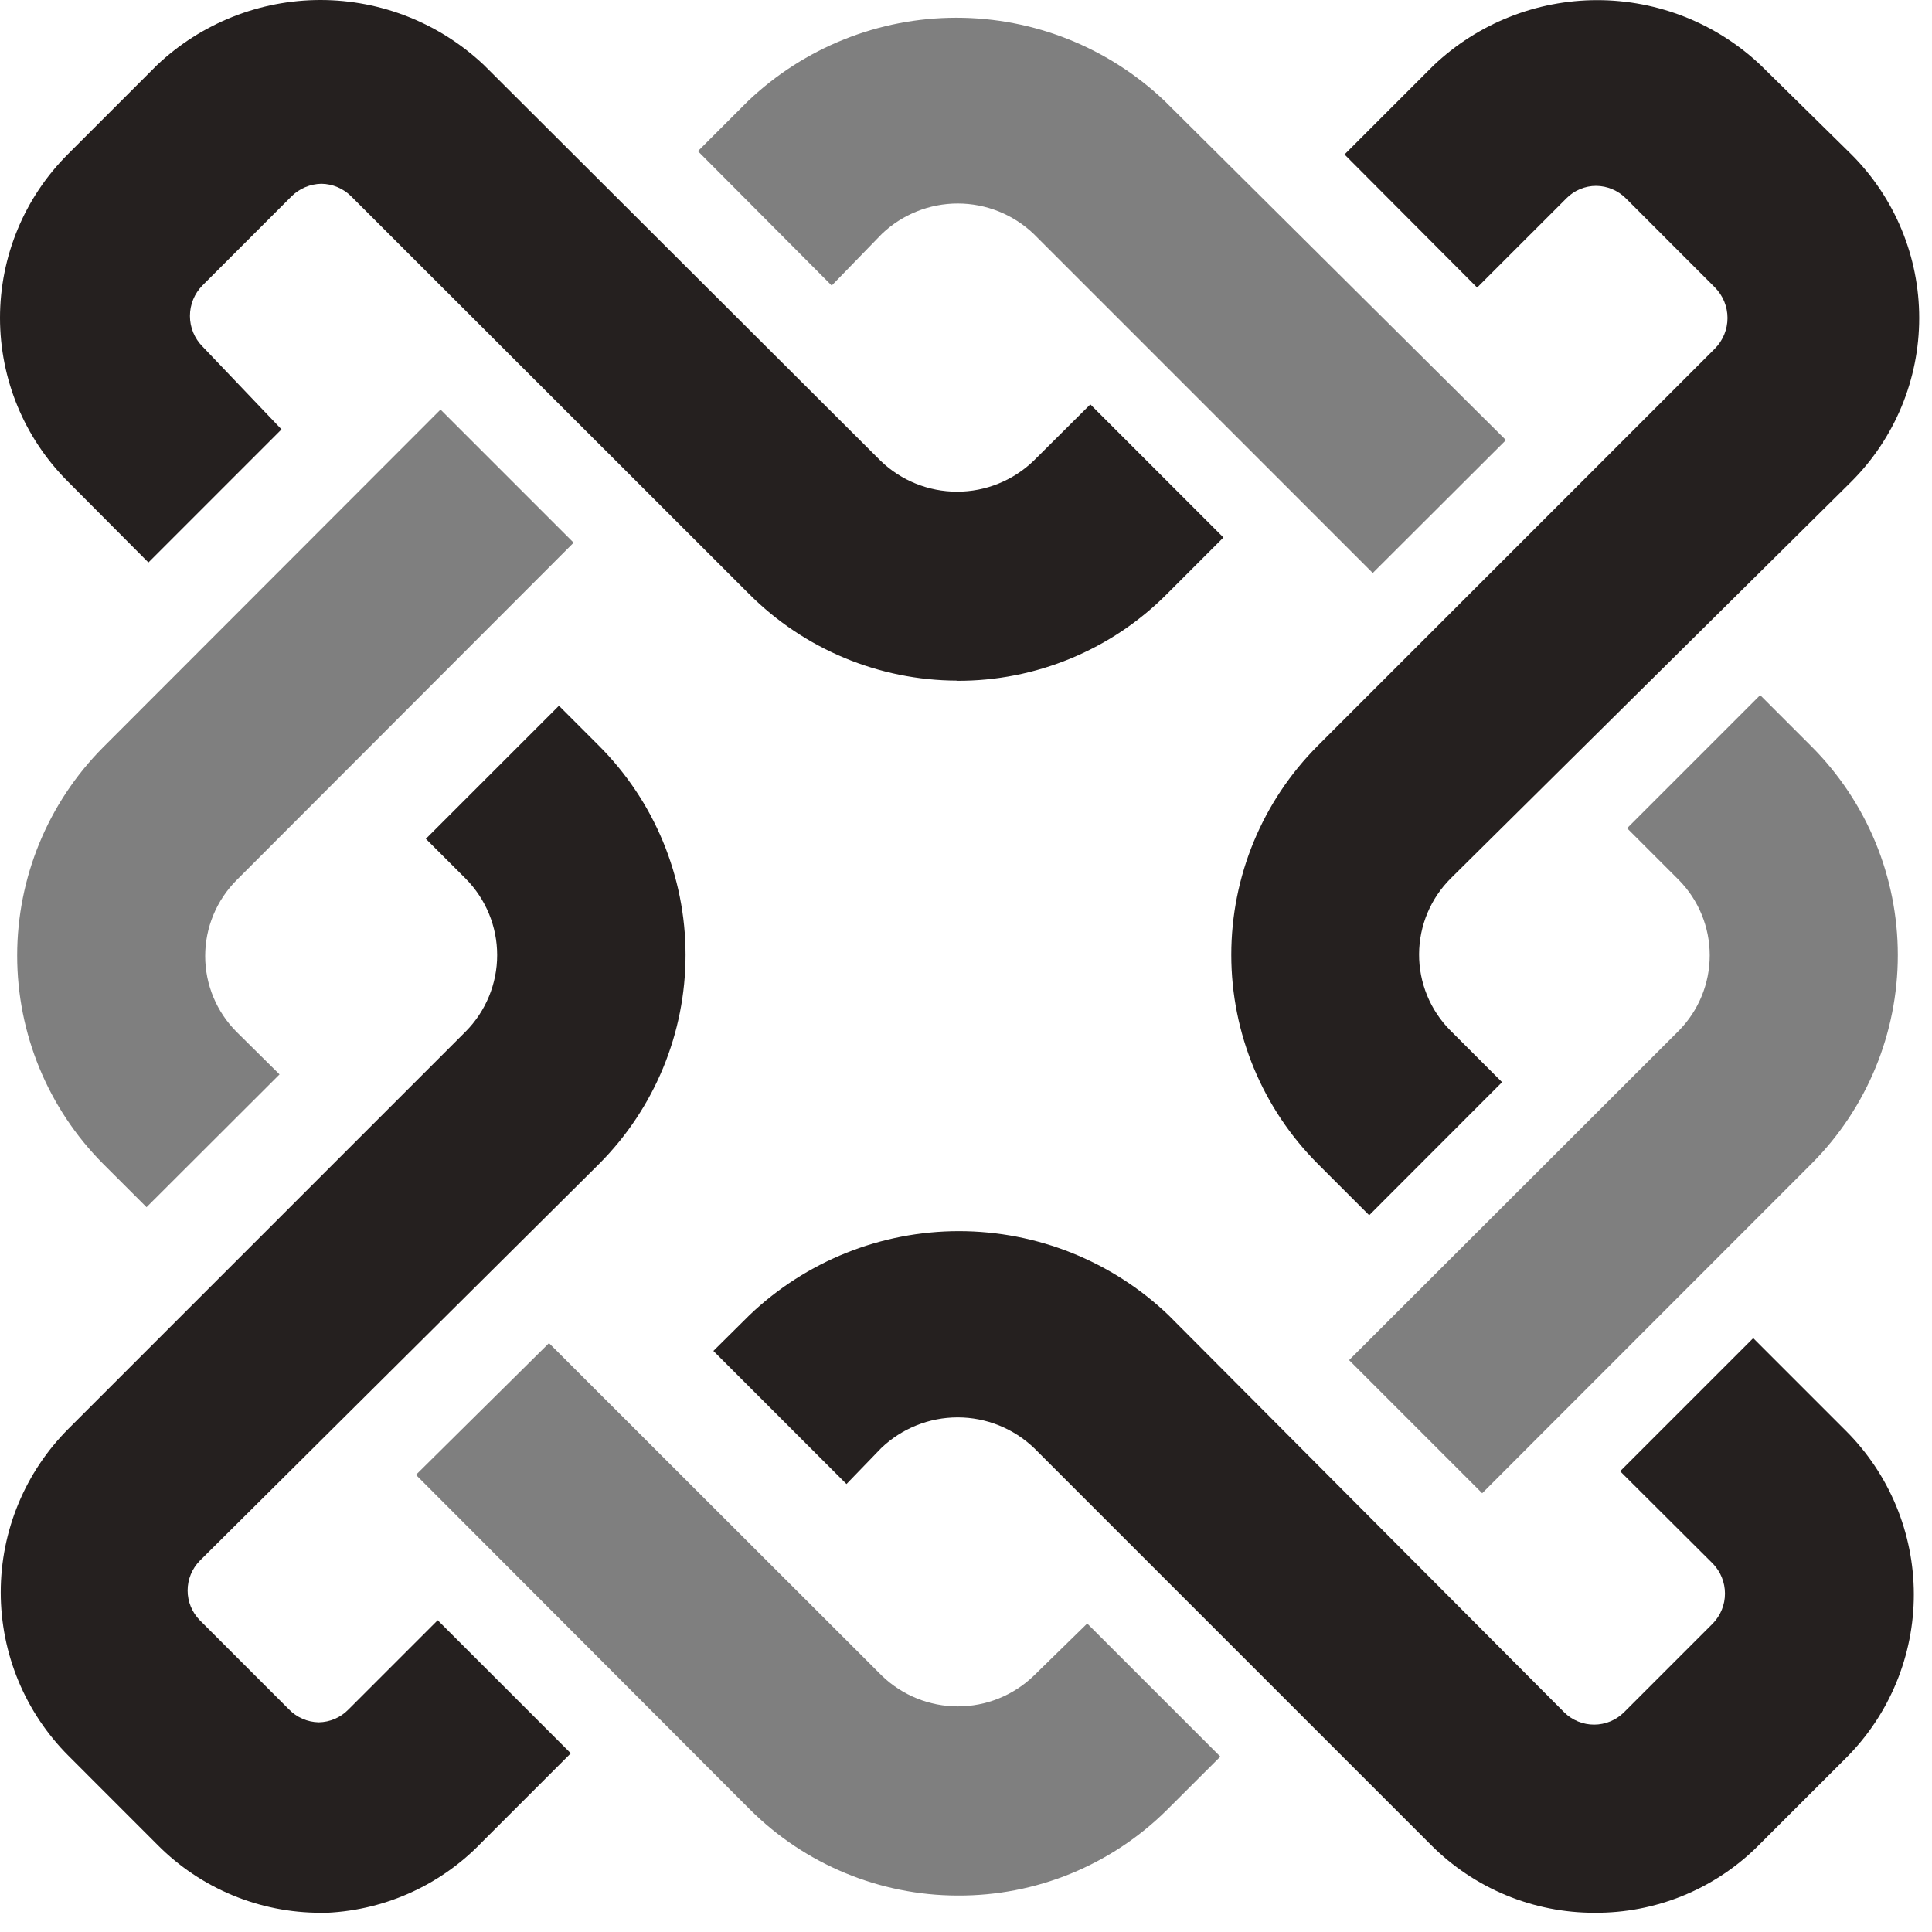
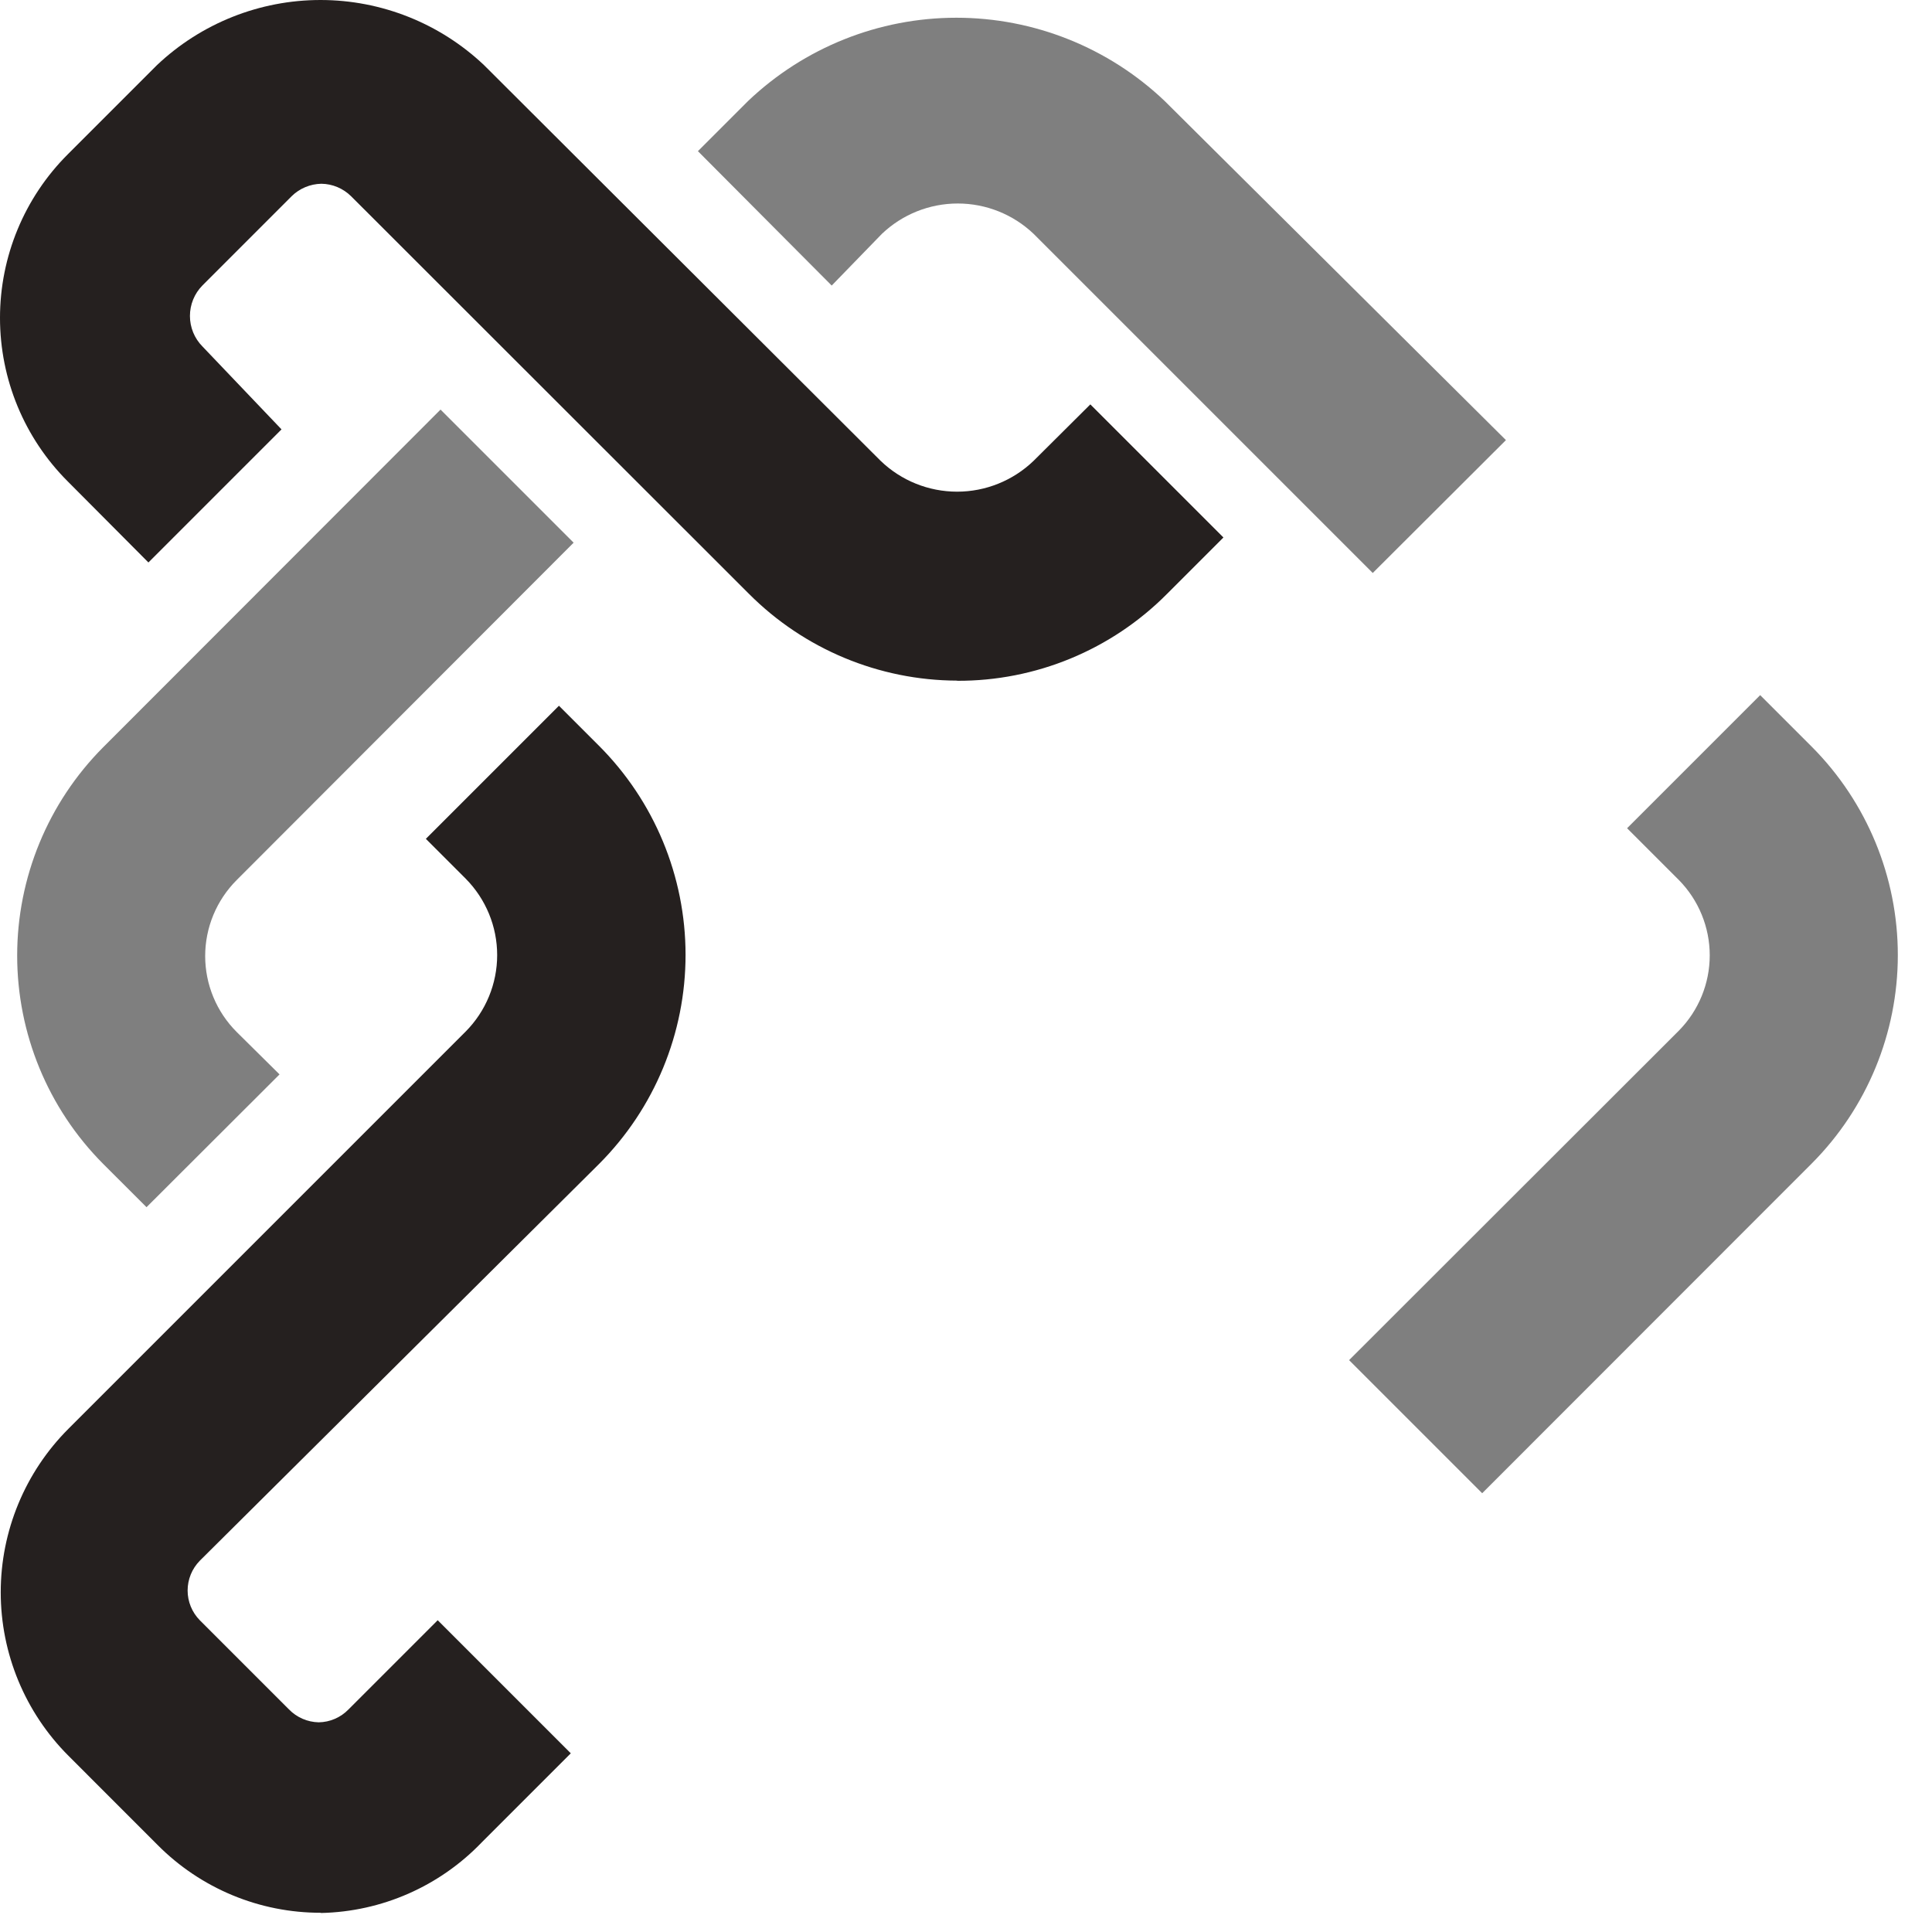
<svg xmlns="http://www.w3.org/2000/svg" width="45" height="45" viewBox="0 0 45 45" fill="none">
-   <path d="M37.14 44.552C36.432 44.553 35.731 44.414 35.078 44.143C34.424 43.872 33.83 43.474 33.331 42.973L24.086 33.728C23.606 33.27 22.969 33.014 22.306 33.014C21.643 33.014 21.005 33.27 20.526 33.728L19.716 34.566L16.616 31.466L17.461 30.628C18.775 29.375 20.521 28.676 22.336 28.676C24.152 28.676 25.898 29.375 27.212 30.628L36.437 39.887C36.622 40.068 36.87 40.17 37.129 40.17C37.388 40.17 37.637 40.068 37.822 39.887L39.9 37.809C40.078 37.623 40.178 37.375 40.178 37.117C40.178 36.858 40.078 36.61 39.9 36.424L37.736 34.268L40.836 31.168L42.997 33.329C43.497 33.828 43.894 34.421 44.165 35.074C44.436 35.726 44.576 36.426 44.577 37.132C44.578 37.839 44.439 38.539 44.169 39.192C43.9 39.845 43.504 40.439 43.005 40.939L42.997 40.947L40.914 43.029C39.906 44.015 38.55 44.562 37.14 44.552Z" fill="#25201F" />
-   <path d="M31.891 28.305L30.7 27.114C29.407 25.823 28.68 24.07 28.679 22.243C28.678 20.415 29.402 18.662 30.694 17.369L30.7 17.363L39.946 8.117C40.132 7.928 40.237 7.673 40.237 7.407C40.237 7.141 40.132 6.886 39.946 6.697L37.87 4.62C37.686 4.436 37.437 4.331 37.177 4.329C37.048 4.329 36.92 4.355 36.801 4.405C36.682 4.455 36.574 4.528 36.484 4.62L34.405 6.698L31.316 3.598L33.394 1.52C34.423 0.546 35.786 0.003 37.203 0.003C38.62 0.003 39.983 0.546 41.012 1.52L43.124 3.598C44.134 4.608 44.702 5.978 44.702 7.407C44.702 8.836 44.134 10.206 43.124 11.216L33.795 20.455C33.323 20.923 33.056 21.56 33.053 22.224C33.05 22.889 33.312 23.528 33.78 24L33.795 24.015L34.986 25.206L31.891 28.305Z" fill="#25201F" />
  <path d="M22.292 15.853C20.472 15.847 18.729 15.12 17.444 13.831L8.178 4.571C7.993 4.388 7.745 4.283 7.485 4.28C7.225 4.285 6.977 4.389 6.792 4.571L4.715 6.649C4.528 6.838 4.424 7.094 4.424 7.359C4.424 7.625 4.528 7.88 4.715 8.069L6.557 10.001L3.457 13.101L1.578 11.213C0.567 10.203 0 8.833 0 7.404C0 5.976 0.567 4.605 1.578 3.595L3.656 1.517C4.685 0.543 6.048 0 7.465 0C8.882 0 10.245 0.543 11.274 1.517L20.513 10.735C20.991 11.195 21.629 11.452 22.293 11.452C22.956 11.452 23.594 11.195 24.073 10.735L25.396 9.419L28.496 12.519L27.173 13.842C26.534 14.484 25.773 14.992 24.936 15.338C24.099 15.684 23.202 15.86 22.297 15.857" fill="#25201F" />
  <path d="M7.471 44.552C6.764 44.553 6.065 44.414 5.413 44.143C4.761 43.872 4.168 43.474 3.671 42.973L1.595 40.896C0.585 39.886 0.017 38.516 0.017 37.087C0.017 35.659 0.585 34.288 1.595 33.278L10.847 24.026C11.316 23.553 11.58 22.913 11.58 22.246C11.58 21.579 11.316 20.94 10.847 20.466L9.919 19.538L13.019 16.438L13.947 17.366C15.24 18.658 15.967 20.41 15.968 22.238C15.969 24.065 15.244 25.818 13.953 27.111L13.947 27.117L4.653 36.353C4.472 36.538 4.37 36.787 4.37 37.046C4.37 37.305 4.472 37.553 4.653 37.738L6.731 39.816C6.914 40.003 7.162 40.111 7.424 40.116C7.553 40.114 7.681 40.087 7.8 40.035C7.919 39.984 8.027 39.909 8.117 39.816L10.195 37.738L13.295 40.838L11.217 42.916C10.236 43.937 8.891 44.527 7.477 44.557" fill="#25201F" />
  <path d="M34.523 34.78L31.423 31.68L39.103 24.007C39.564 23.539 39.823 22.909 39.823 22.252C39.823 21.595 39.564 20.964 39.103 20.496L37.898 19.291L40.998 16.191L42.203 17.396C43.485 18.685 44.204 20.428 44.204 22.246C44.204 24.064 43.485 25.808 42.203 27.096L34.523 34.78Z" fill="black" fill-opacity="0.5" />
  <path d="M31.974 13.346L24.074 5.446C23.598 4.993 22.965 4.74 22.308 4.74C21.65 4.74 21.018 4.993 20.542 5.446L19.372 6.651L16.256 3.521L17.426 2.351C18.734 1.107 20.47 0.413 22.276 0.413C24.081 0.413 25.818 1.107 27.126 2.351L35.076 10.251L31.974 13.346Z" fill="black" fill-opacity="0.5" />
  <path d="M3.413 28.118L2.401 27.107C1.119 25.819 0.4 24.075 0.4 22.257C0.4 20.44 1.119 18.696 2.401 17.407L10.261 9.54L13.361 12.64L5.511 20.5C5.043 20.969 4.779 21.605 4.779 22.268C4.779 22.931 5.043 23.567 5.511 24.035L6.511 25.025L3.413 28.118Z" fill="black" fill-opacity="0.5" />
-   <path d="M22.305 44.151C20.486 44.148 18.743 43.423 17.457 42.136L9.688 34.352L12.787 31.284L20.544 39.034C21.019 39.49 21.652 39.745 22.311 39.745C22.969 39.745 23.602 39.49 24.076 39.034L25.323 37.815L28.424 40.915L27.174 42.163C26.533 42.798 25.773 43.3 24.938 43.642C24.102 43.983 23.208 44.156 22.305 44.151Z" fill="black" fill-opacity="0.5" />
</svg>